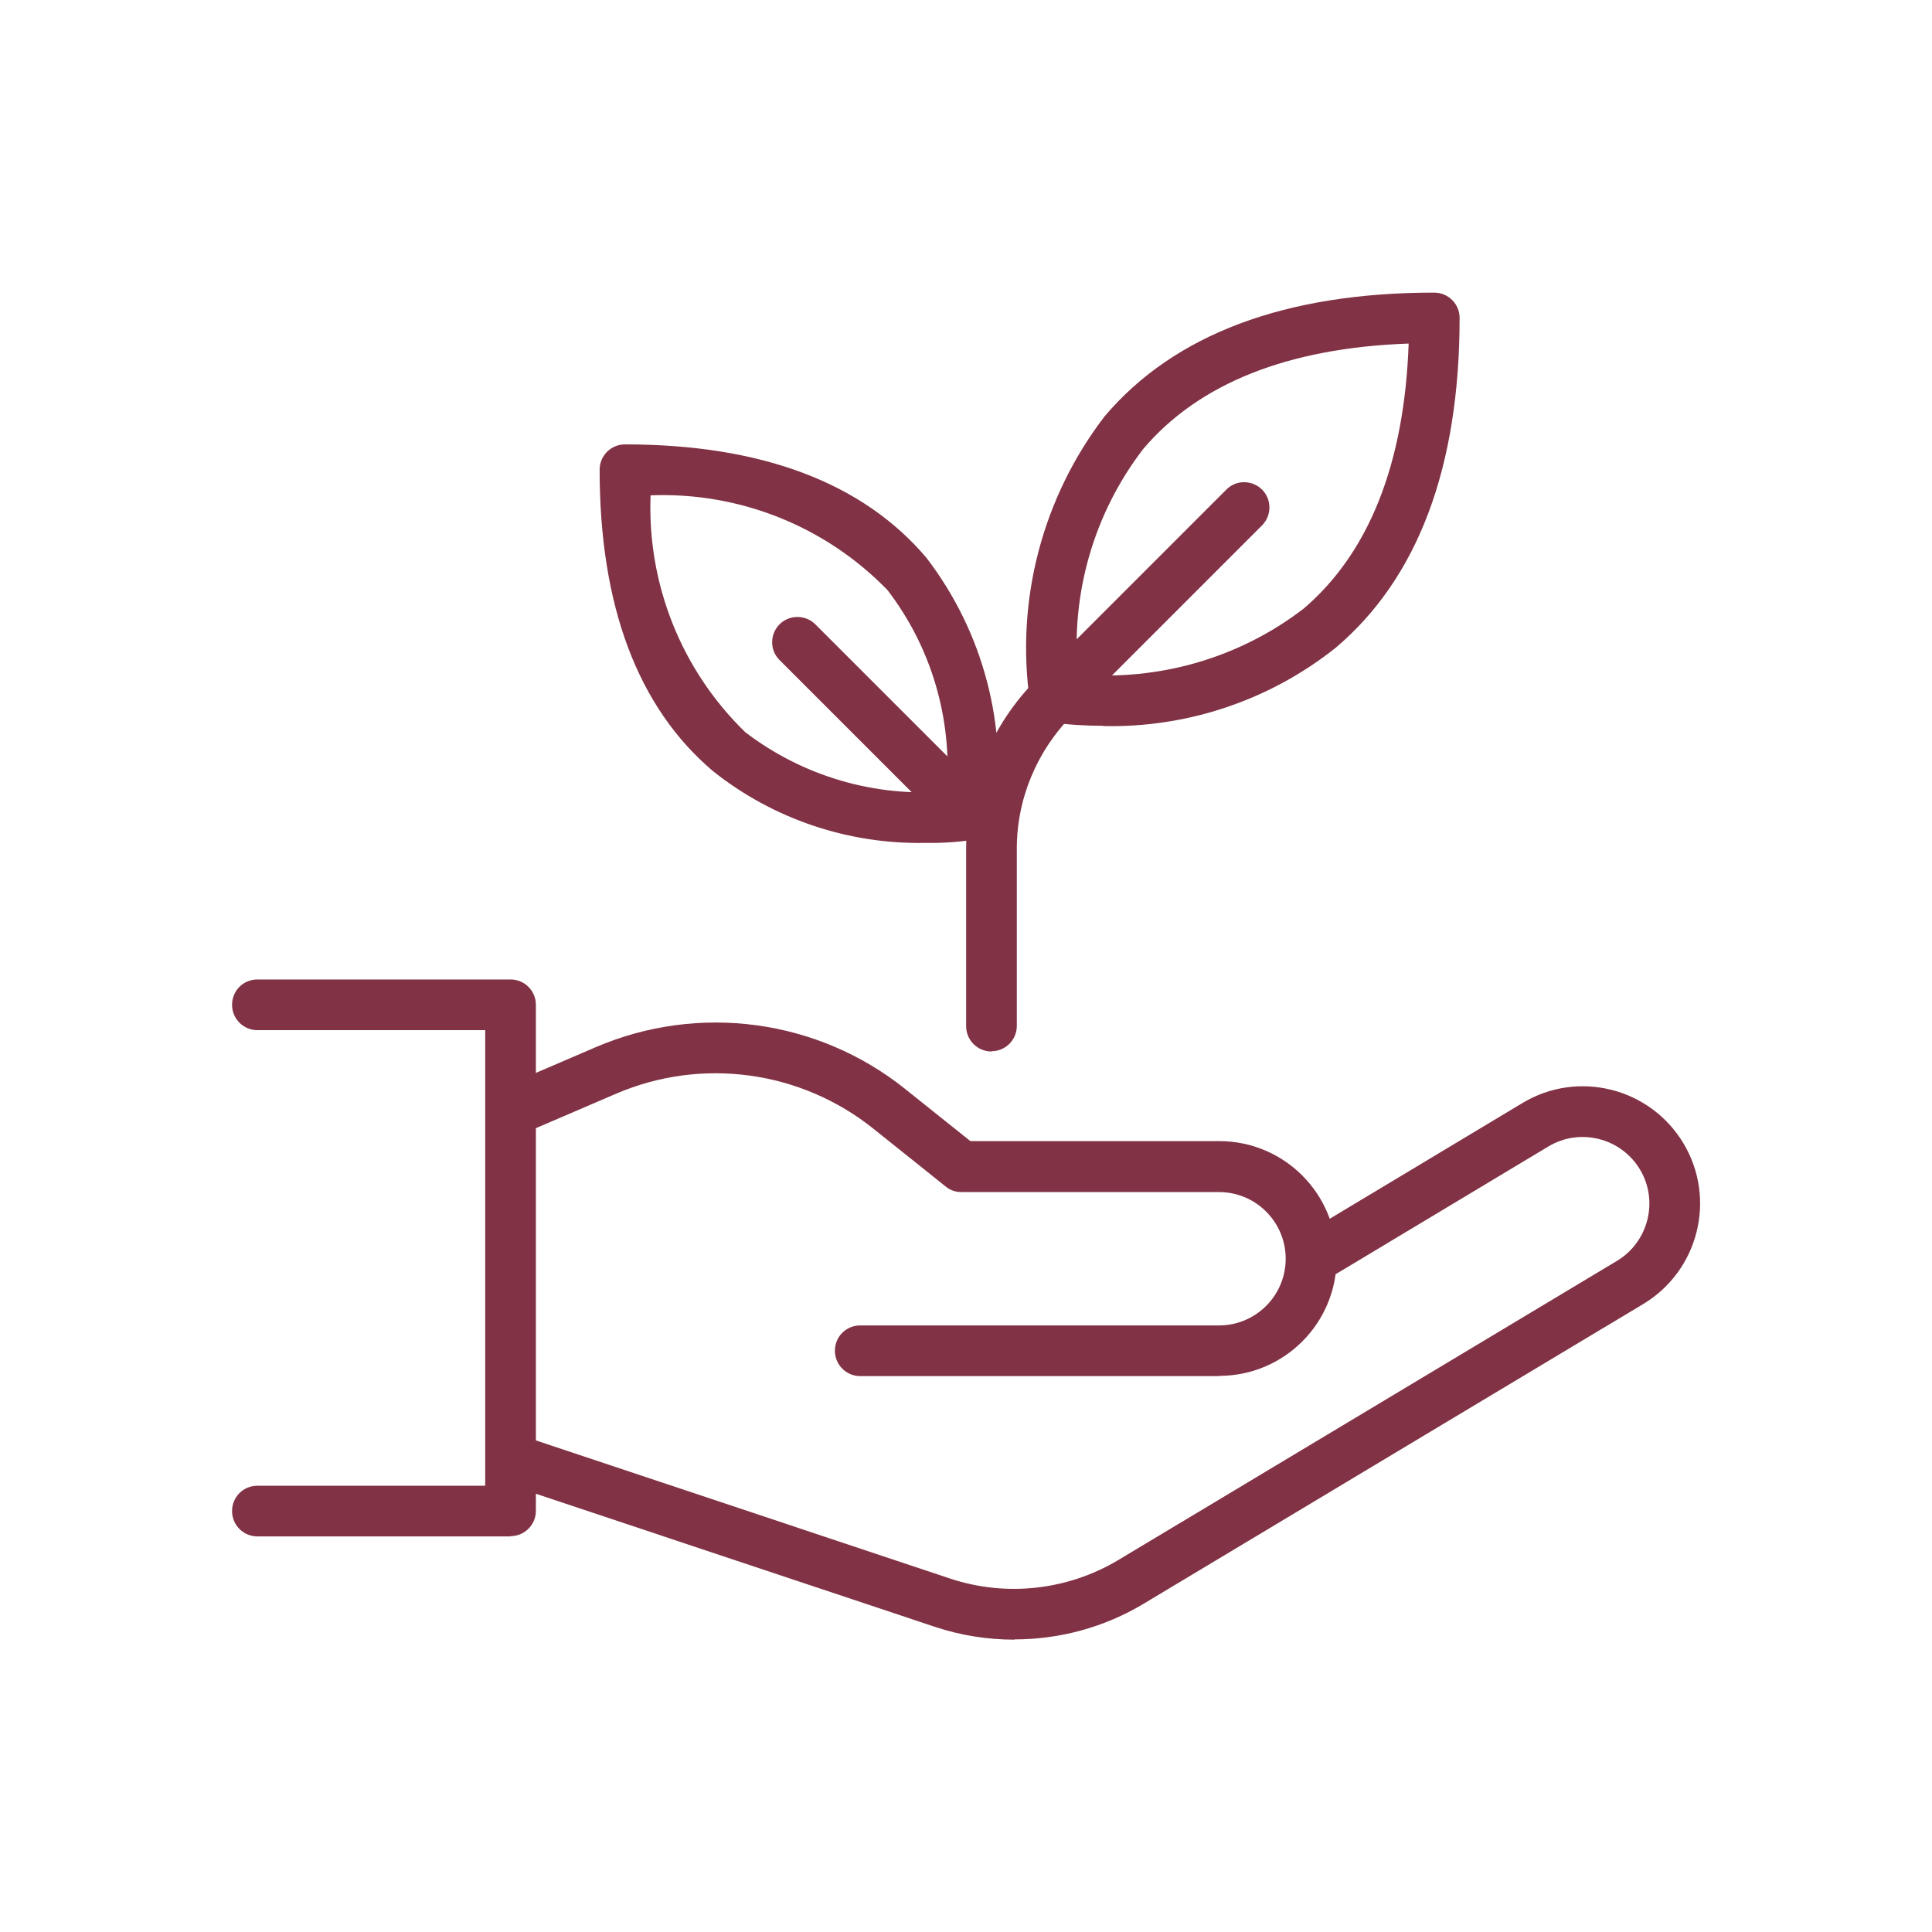
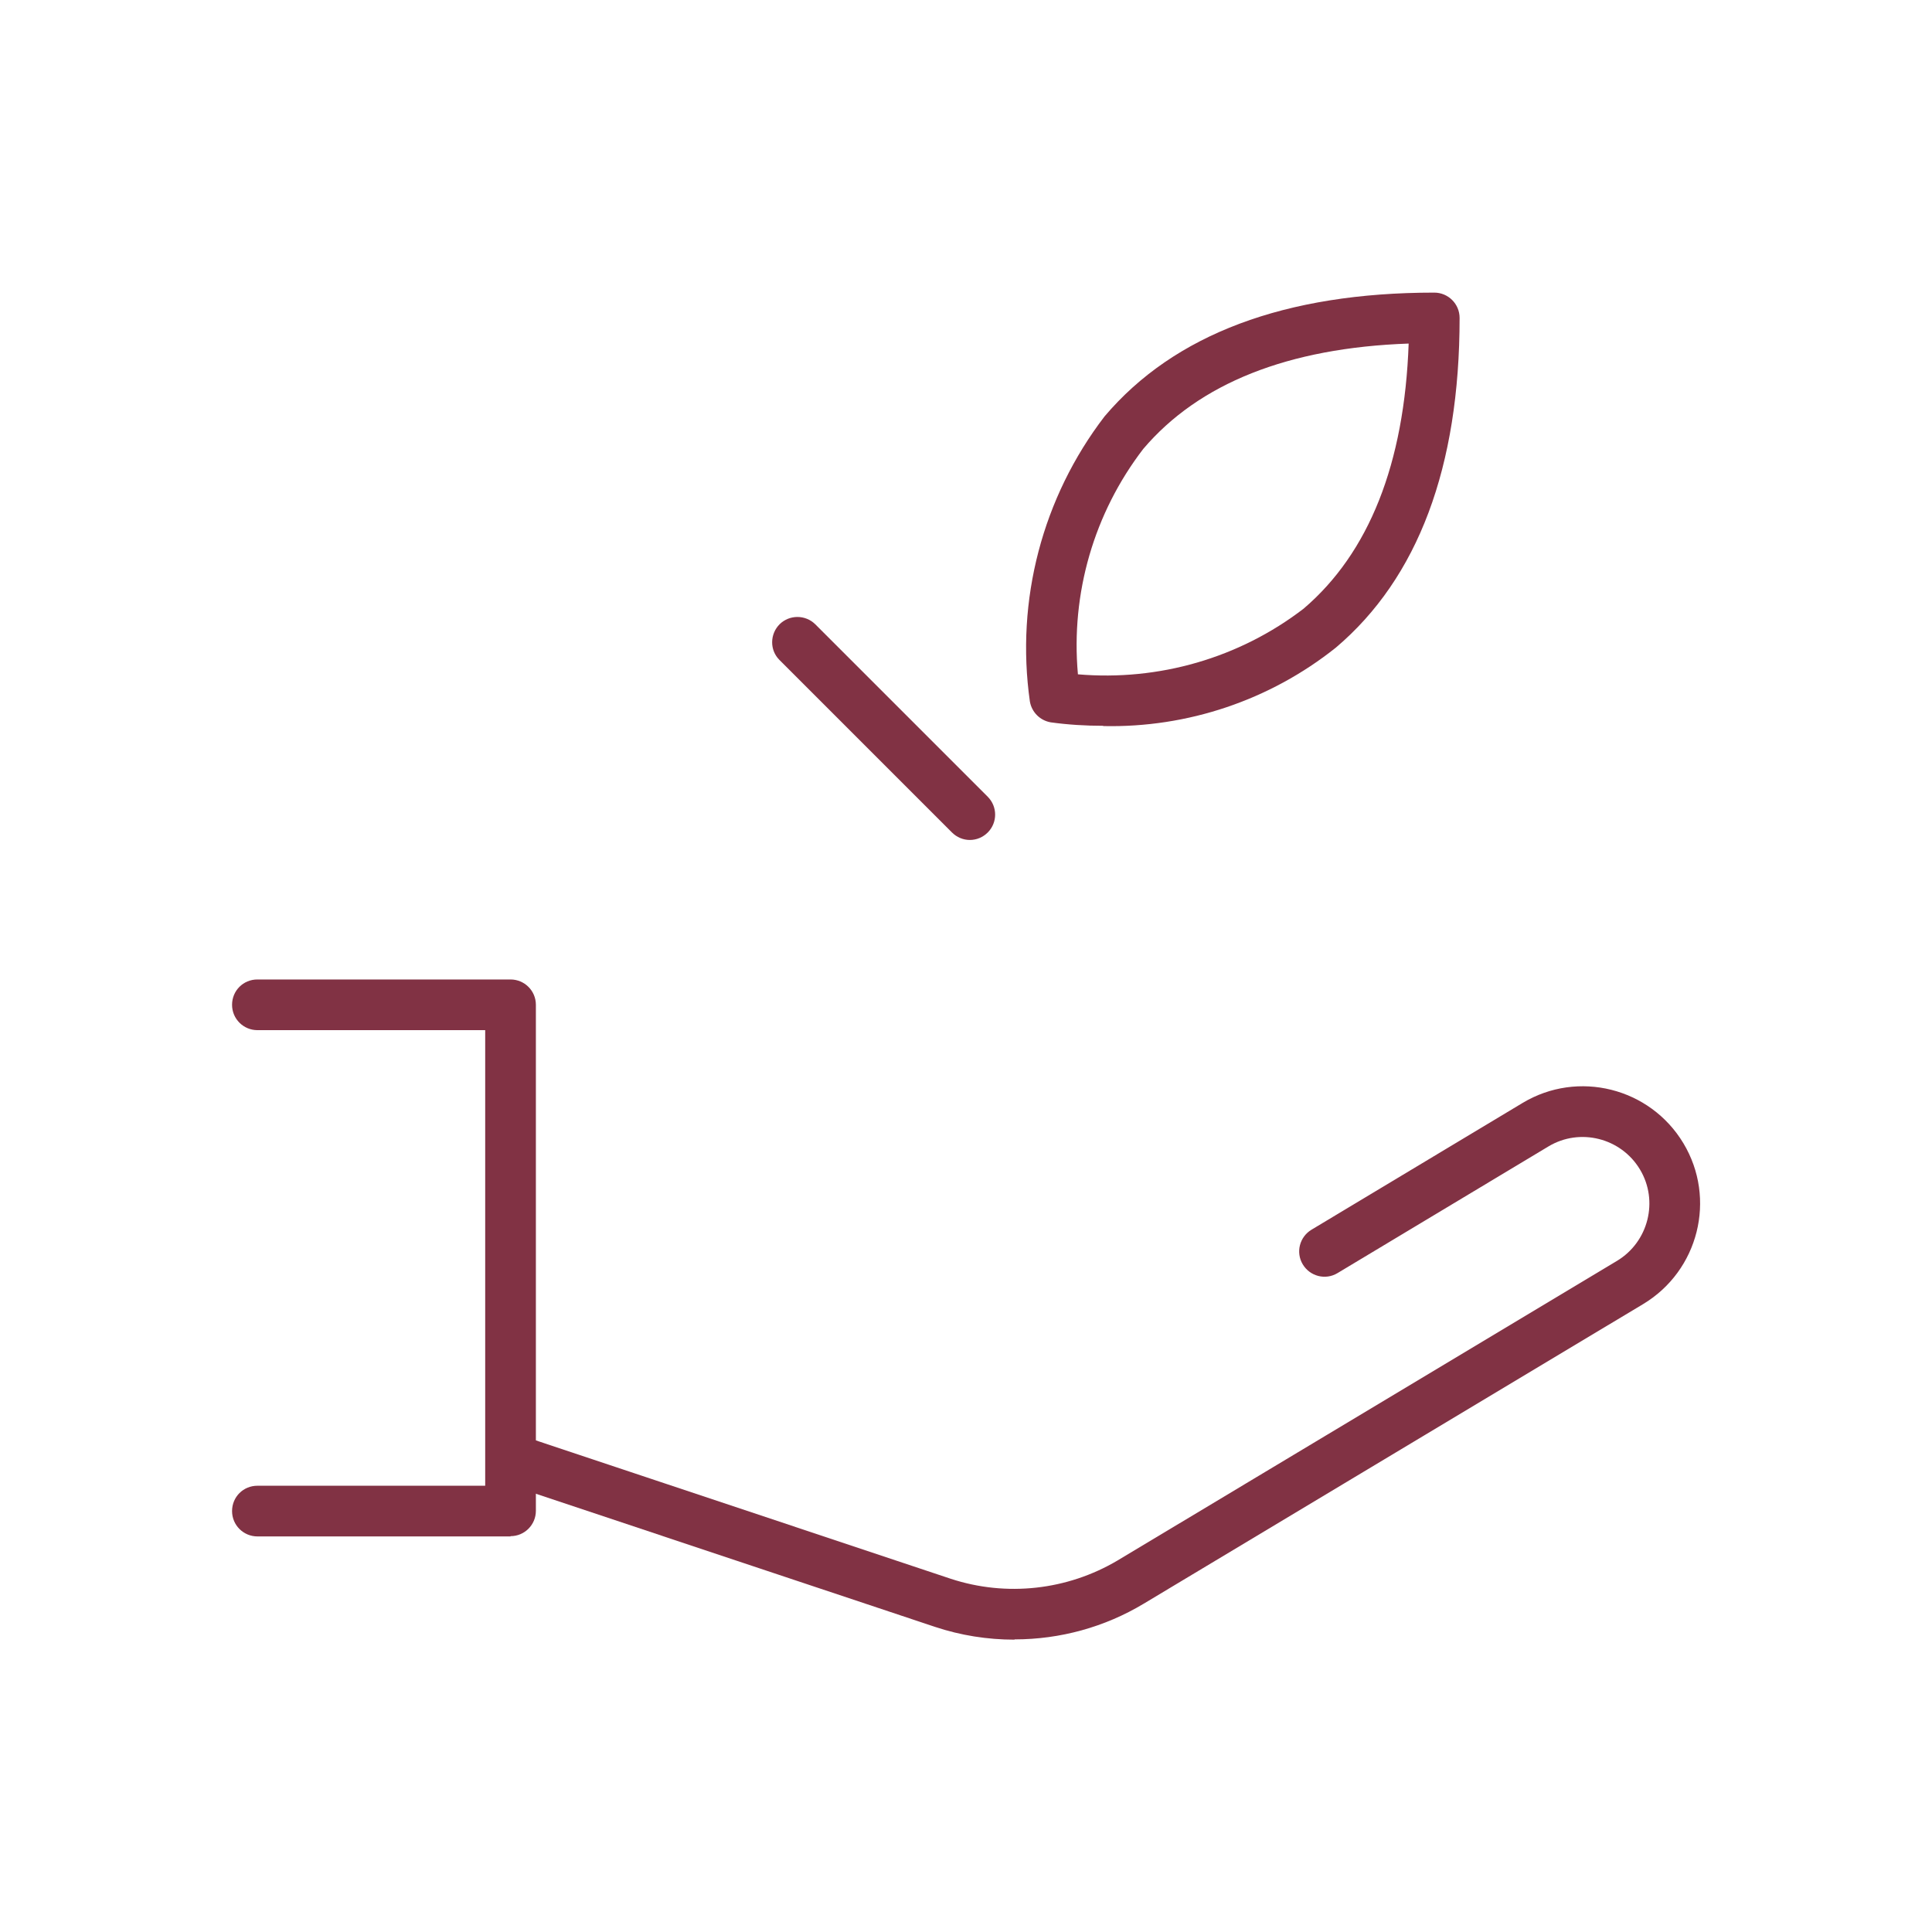
<svg xmlns="http://www.w3.org/2000/svg" viewBox="0 0 72.43 72.43" id="Laag_1">
  <defs>
    <style>.cls-1{fill:#813244;stroke-width:0px;}</style>
  </defs>
-   <path d="m45.7,51.59h-13.45c-.52,0-.95-.42-.95-.95s.42-.95.95-.95h13.45c1.38,0,2.5-1.12,2.5-2.5,0-1.38-1.12-2.5-2.5-2.5h-9.66c-.22,0-.42-.07-.59-.21l-2.7-2.16c-2.73-2.19-6.45-2.7-9.67-1.31l-3.56,1.53c-.48.21-1.04-.02-1.25-.5-.21-.48.02-1.04.5-1.25l3.56-1.53c3.86-1.66,8.33-1.06,11.61,1.57l2.44,1.95h9.33c2.43,0,4.4,1.97,4.4,4.4s-1.97,4.4-4.4,4.4h0Z" class="cls-1" />
  <path d="m38.03,61.47c-1.01,0-2.02-.16-2.98-.48l-16.04-5.35c-.5-.17-.77-.7-.6-1.2.17-.5.7-.77,1.2-.6h0l16.04,5.35c2.08.68,4.36.43,6.25-.69l18.72-11.23c1.18-.71,1.57-2.25.86-3.43s-2.25-1.57-3.43-.86l-7.91,4.75c-.45.27-1.03.12-1.3-.33-.27-.45-.12-1.03.33-1.3h0l7.91-4.75c2.08-1.25,4.78-.57,6.03,1.51,1.25,2.08.57,4.78-1.51,6.03l-18.72,11.23c-1.46.88-3.14,1.34-4.84,1.34Z" class="cls-1" />
  <path d="m19.14,57.6h-9.49c-.52,0-.95-.42-.95-.95s.42-.95.95-.95h8.54v-17.08h-8.54c-.52,0-.95-.42-.95-.95s.42-.95.95-.95h9.49c.52,0,.95.42.95.95h0v18.97c0,.52-.42.95-.95.95h0Z" class="cls-1" />
-   <path d="m37.17,39.42c-.52,0-.95-.42-.95-.95h0v-6.61c0-2.4.95-4.7,2.65-6.4l7.11-7.11c.37-.37.97-.36,1.34.01.36.37.36.96,0,1.33l-7.11,7.11c-1.34,1.34-2.1,3.16-2.09,5.05v6.61c0,.52-.42.95-.95.95h0Z" class="cls-1" />
-   <path d="m34.71,31.6c-2.89.06-5.72-.89-7.98-2.69-2.82-2.39-4.25-6.19-4.25-11.3,0-.52.42-.95.95-.95h0c5.11,0,8.91,1.43,11.3,4.25,2.14,2.79,3.06,6.31,2.57,9.79-.07.4-.38.71-.78.78-.6.09-1.2.13-1.8.12Zm-10.32-13.03c-.13,3.33,1.16,6.56,3.55,8.88,2.16,1.65,4.85,2.44,7.55,2.22.22-2.71-.57-5.4-2.22-7.55-2.32-2.39-5.55-3.68-8.88-3.55Z" class="cls-1" />
  <path d="m36.36,31.49c-.25,0-.49-.1-.67-.28l-6.47-6.47c-.37-.37-.36-.97.01-1.34.37-.36.96-.36,1.33,0l6.47,6.47c.37.37.37.97,0,1.34-.18.18-.42.28-.67.28h0Z" class="cls-1" />
  <path d="m41.36,27.21c-.66,0-1.32-.04-1.97-.13-.4-.07-.71-.38-.78-.78-.54-3.8.47-7.65,2.8-10.69,2.61-3.08,6.77-4.64,12.36-4.64.52,0,.95.42.95.95h0c0,5.59-1.56,9.75-4.64,12.36-2.47,1.97-5.56,3.01-8.72,2.94Zm-.95-1.93c3.03.26,6.05-.61,8.46-2.46,2.45-2.09,3.78-5.43,3.94-9.94-4.52.16-7.86,1.49-9.95,3.95-1.85,2.41-2.72,5.42-2.45,8.44h0Z" class="cls-1" />
</svg>